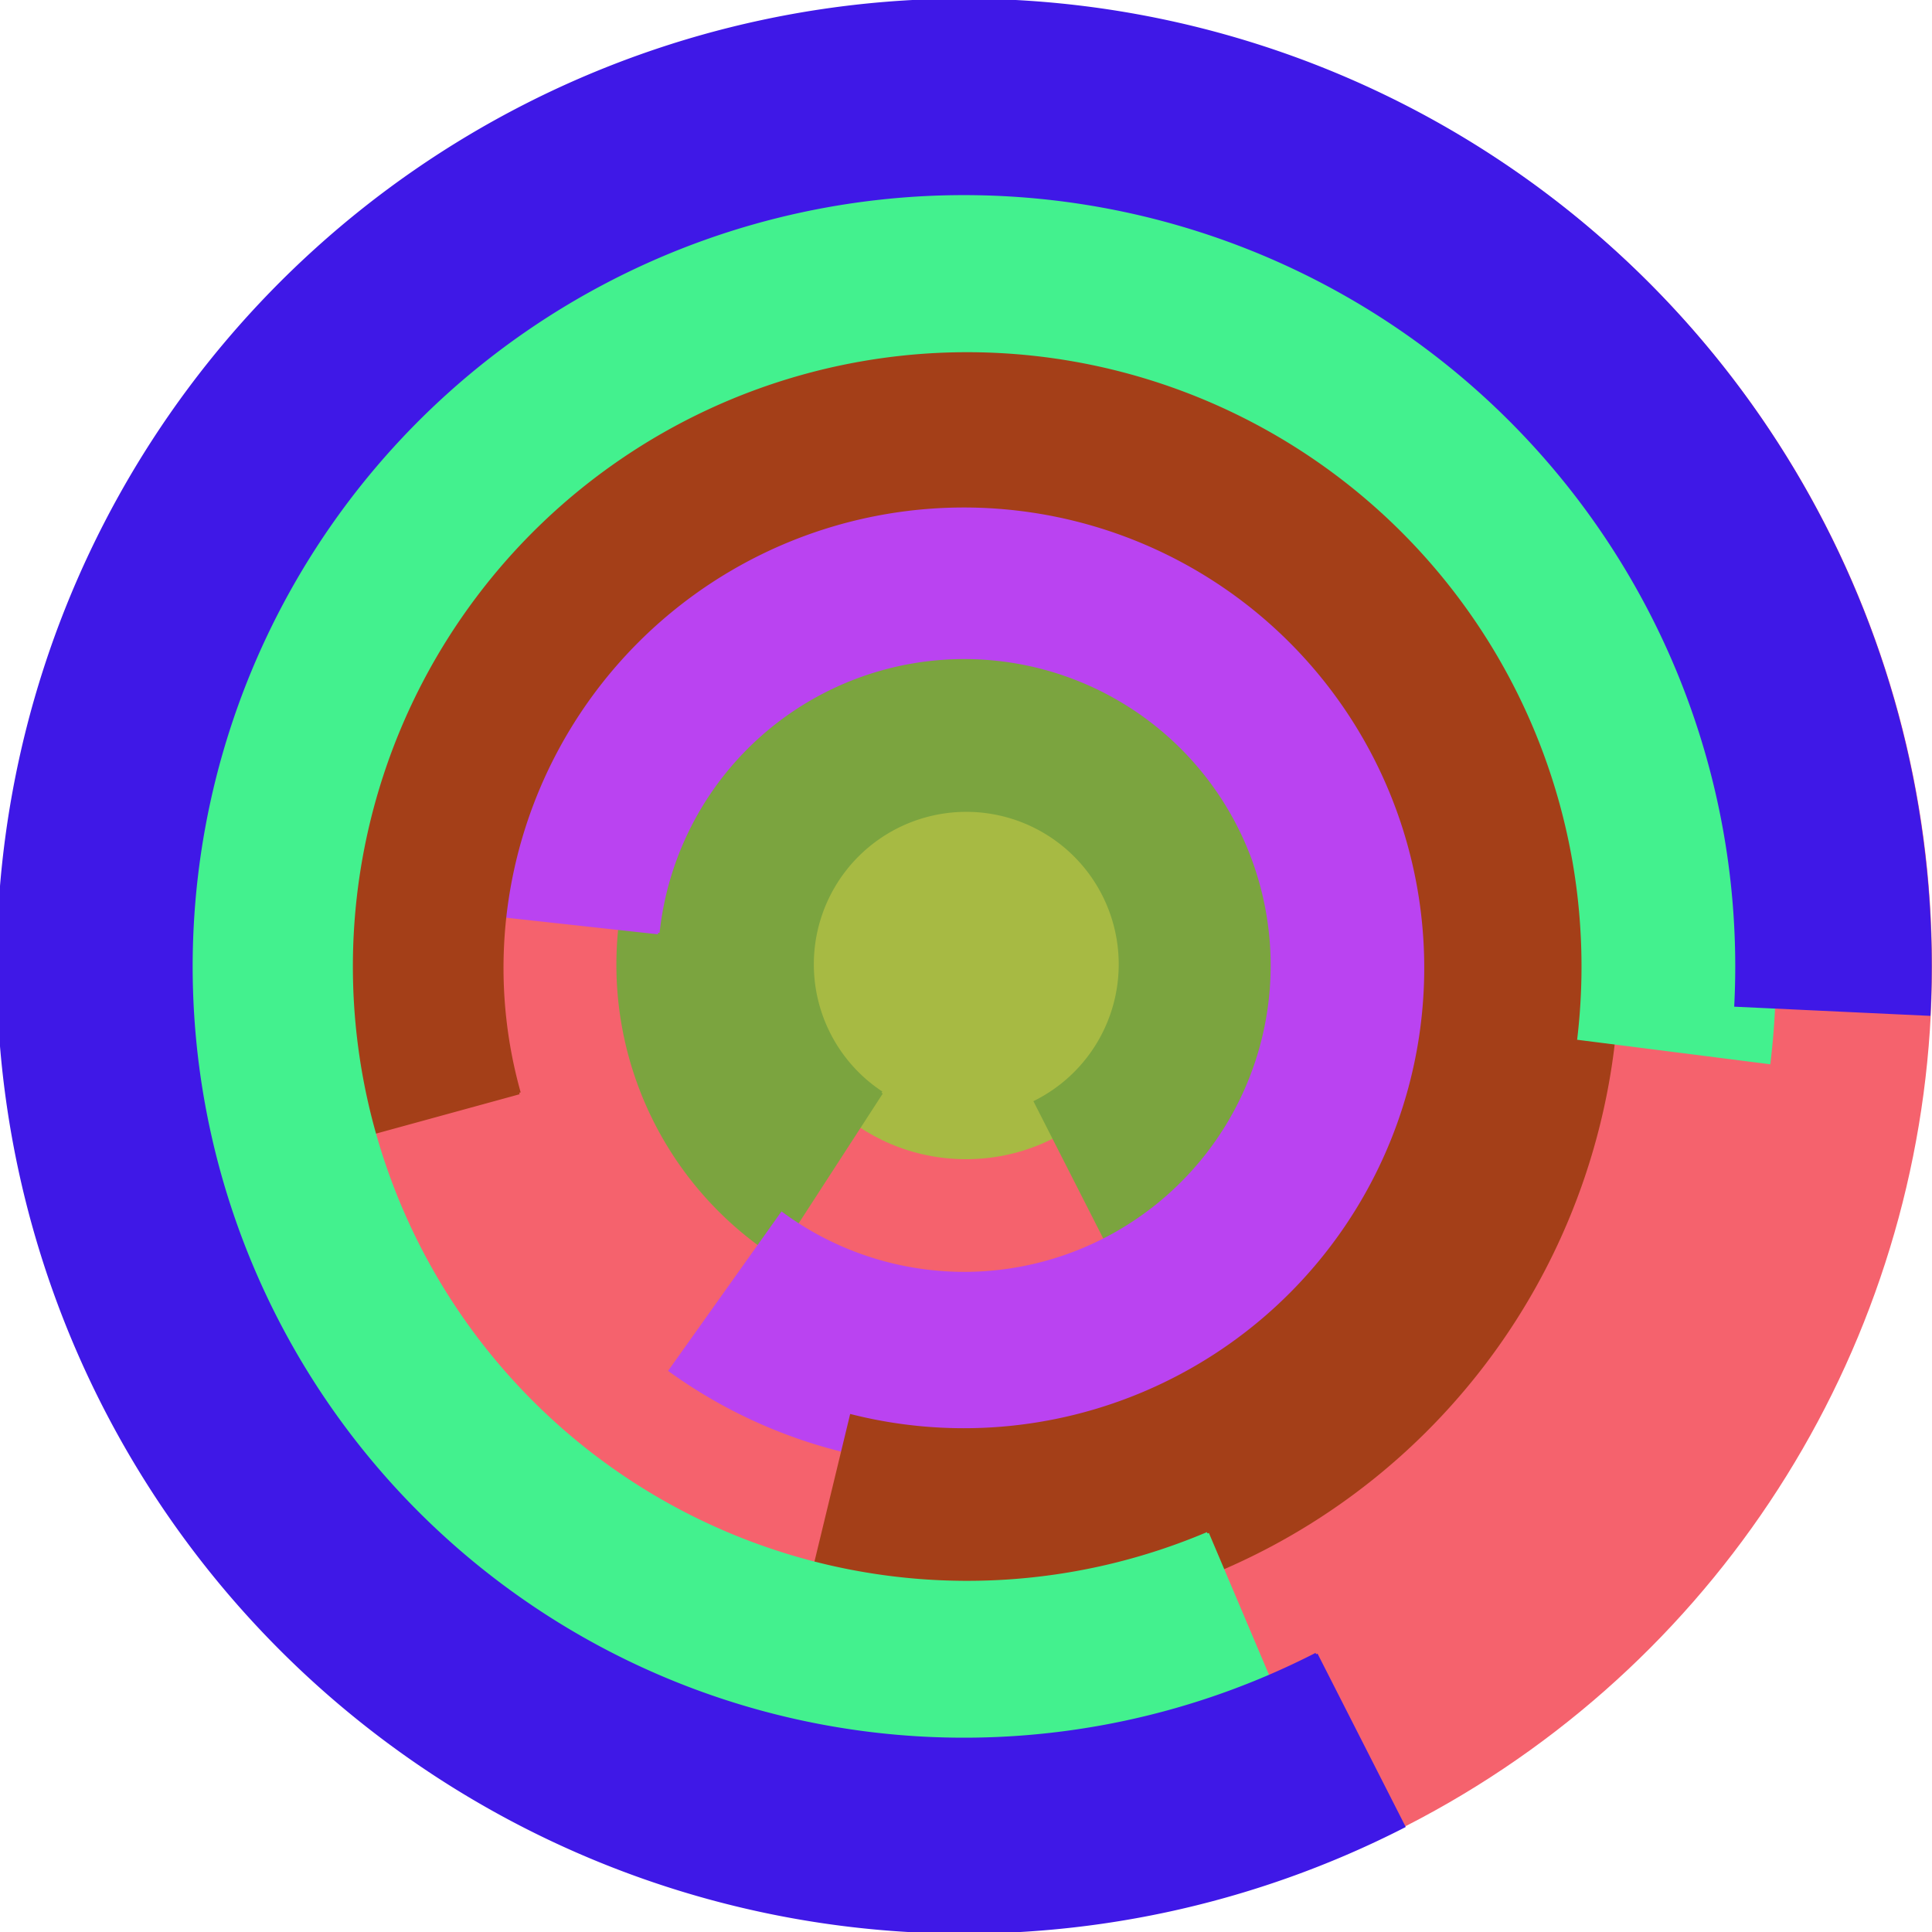
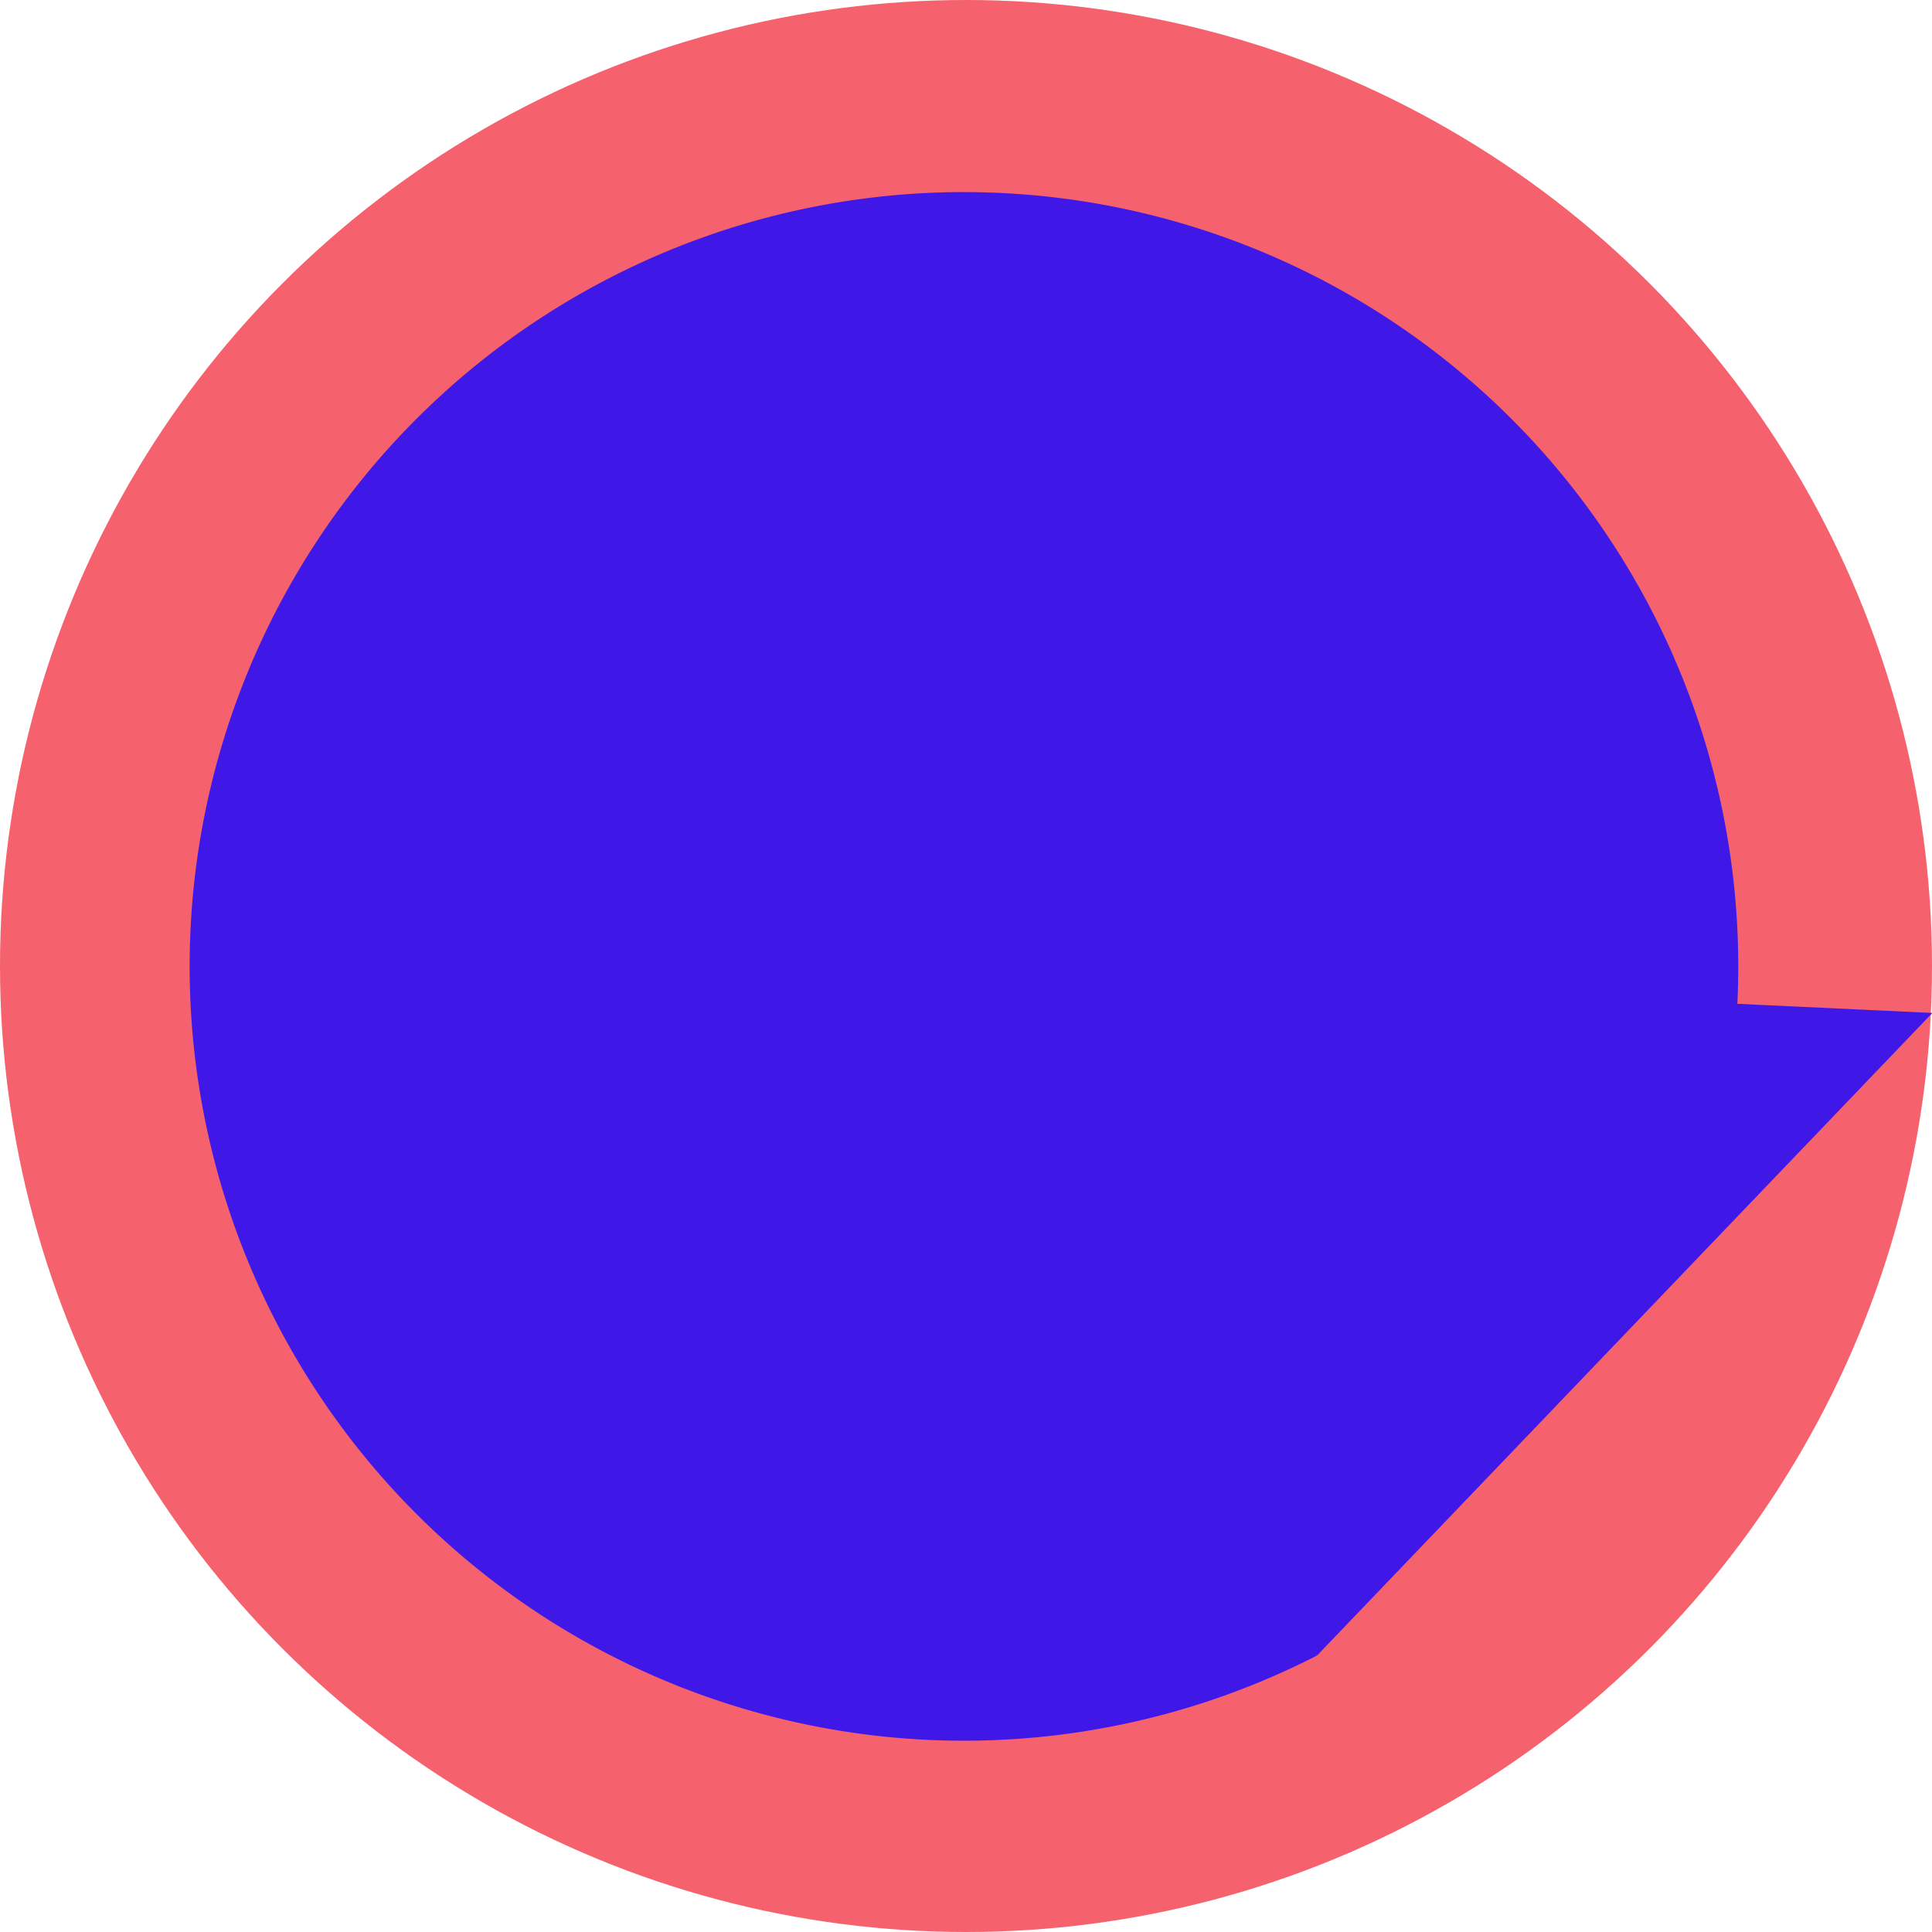
<svg xmlns="http://www.w3.org/2000/svg" version="1.1" width="640" height="640">
  <circle cx="320" cy="320" r="320" fill="rgb(245, 98, 109)" stroke="" stroke-width="0" />
  <circle cx="320" cy="320" r="64" fill="rgb(167, 186, 67)" stroke="" stroke-width="0" />
-   <path fill="rgb(123, 164, 63)" stroke="rgb(123, 164, 63)" stroke-width="1" d="M 292,362 A 51,51 0 1 1 343,365 L 372,422 A 115,115 0 1 0 257,416 L 292,362" />
  <path fill="rgb(186, 67, 241)" stroke="rgb(186, 67, 241)" stroke-width="1" d="M 218,309 A 102,102 0 1 1 259,402 L 222,454 A 166,166 0 1 0 154,302 L 218,309" />
  <path fill="rgb(164, 63, 24)" stroke="rgb(164, 63, 24)" stroke-width="1" d="M 172,362 A 153,153 0 1 1 282,469 L 267,531 A 217,217 0 1 0 110,379 L 172,362" />
-   <path fill="rgb(67, 241, 142)" stroke="rgb(67, 241, 142)" stroke-width="1" d="M 400,508 A 204,204 0 1 1 523,344 L 586,352 A 268,268 0 1 0 425,567 L 400,508" />
-   <path fill="rgb(63, 24, 231)" stroke="rgb(63, 24, 231)" stroke-width="1" d="M 436,548 A 256,256 0 1 1 575,333 L 639,336 A 320,320 0 1 0 465,605 L 436,548" />
+   <path fill="rgb(63, 24, 231)" stroke="rgb(63, 24, 231)" stroke-width="1" d="M 436,548 A 256,256 0 1 1 575,333 L 639,336 L 436,548" />
</svg>